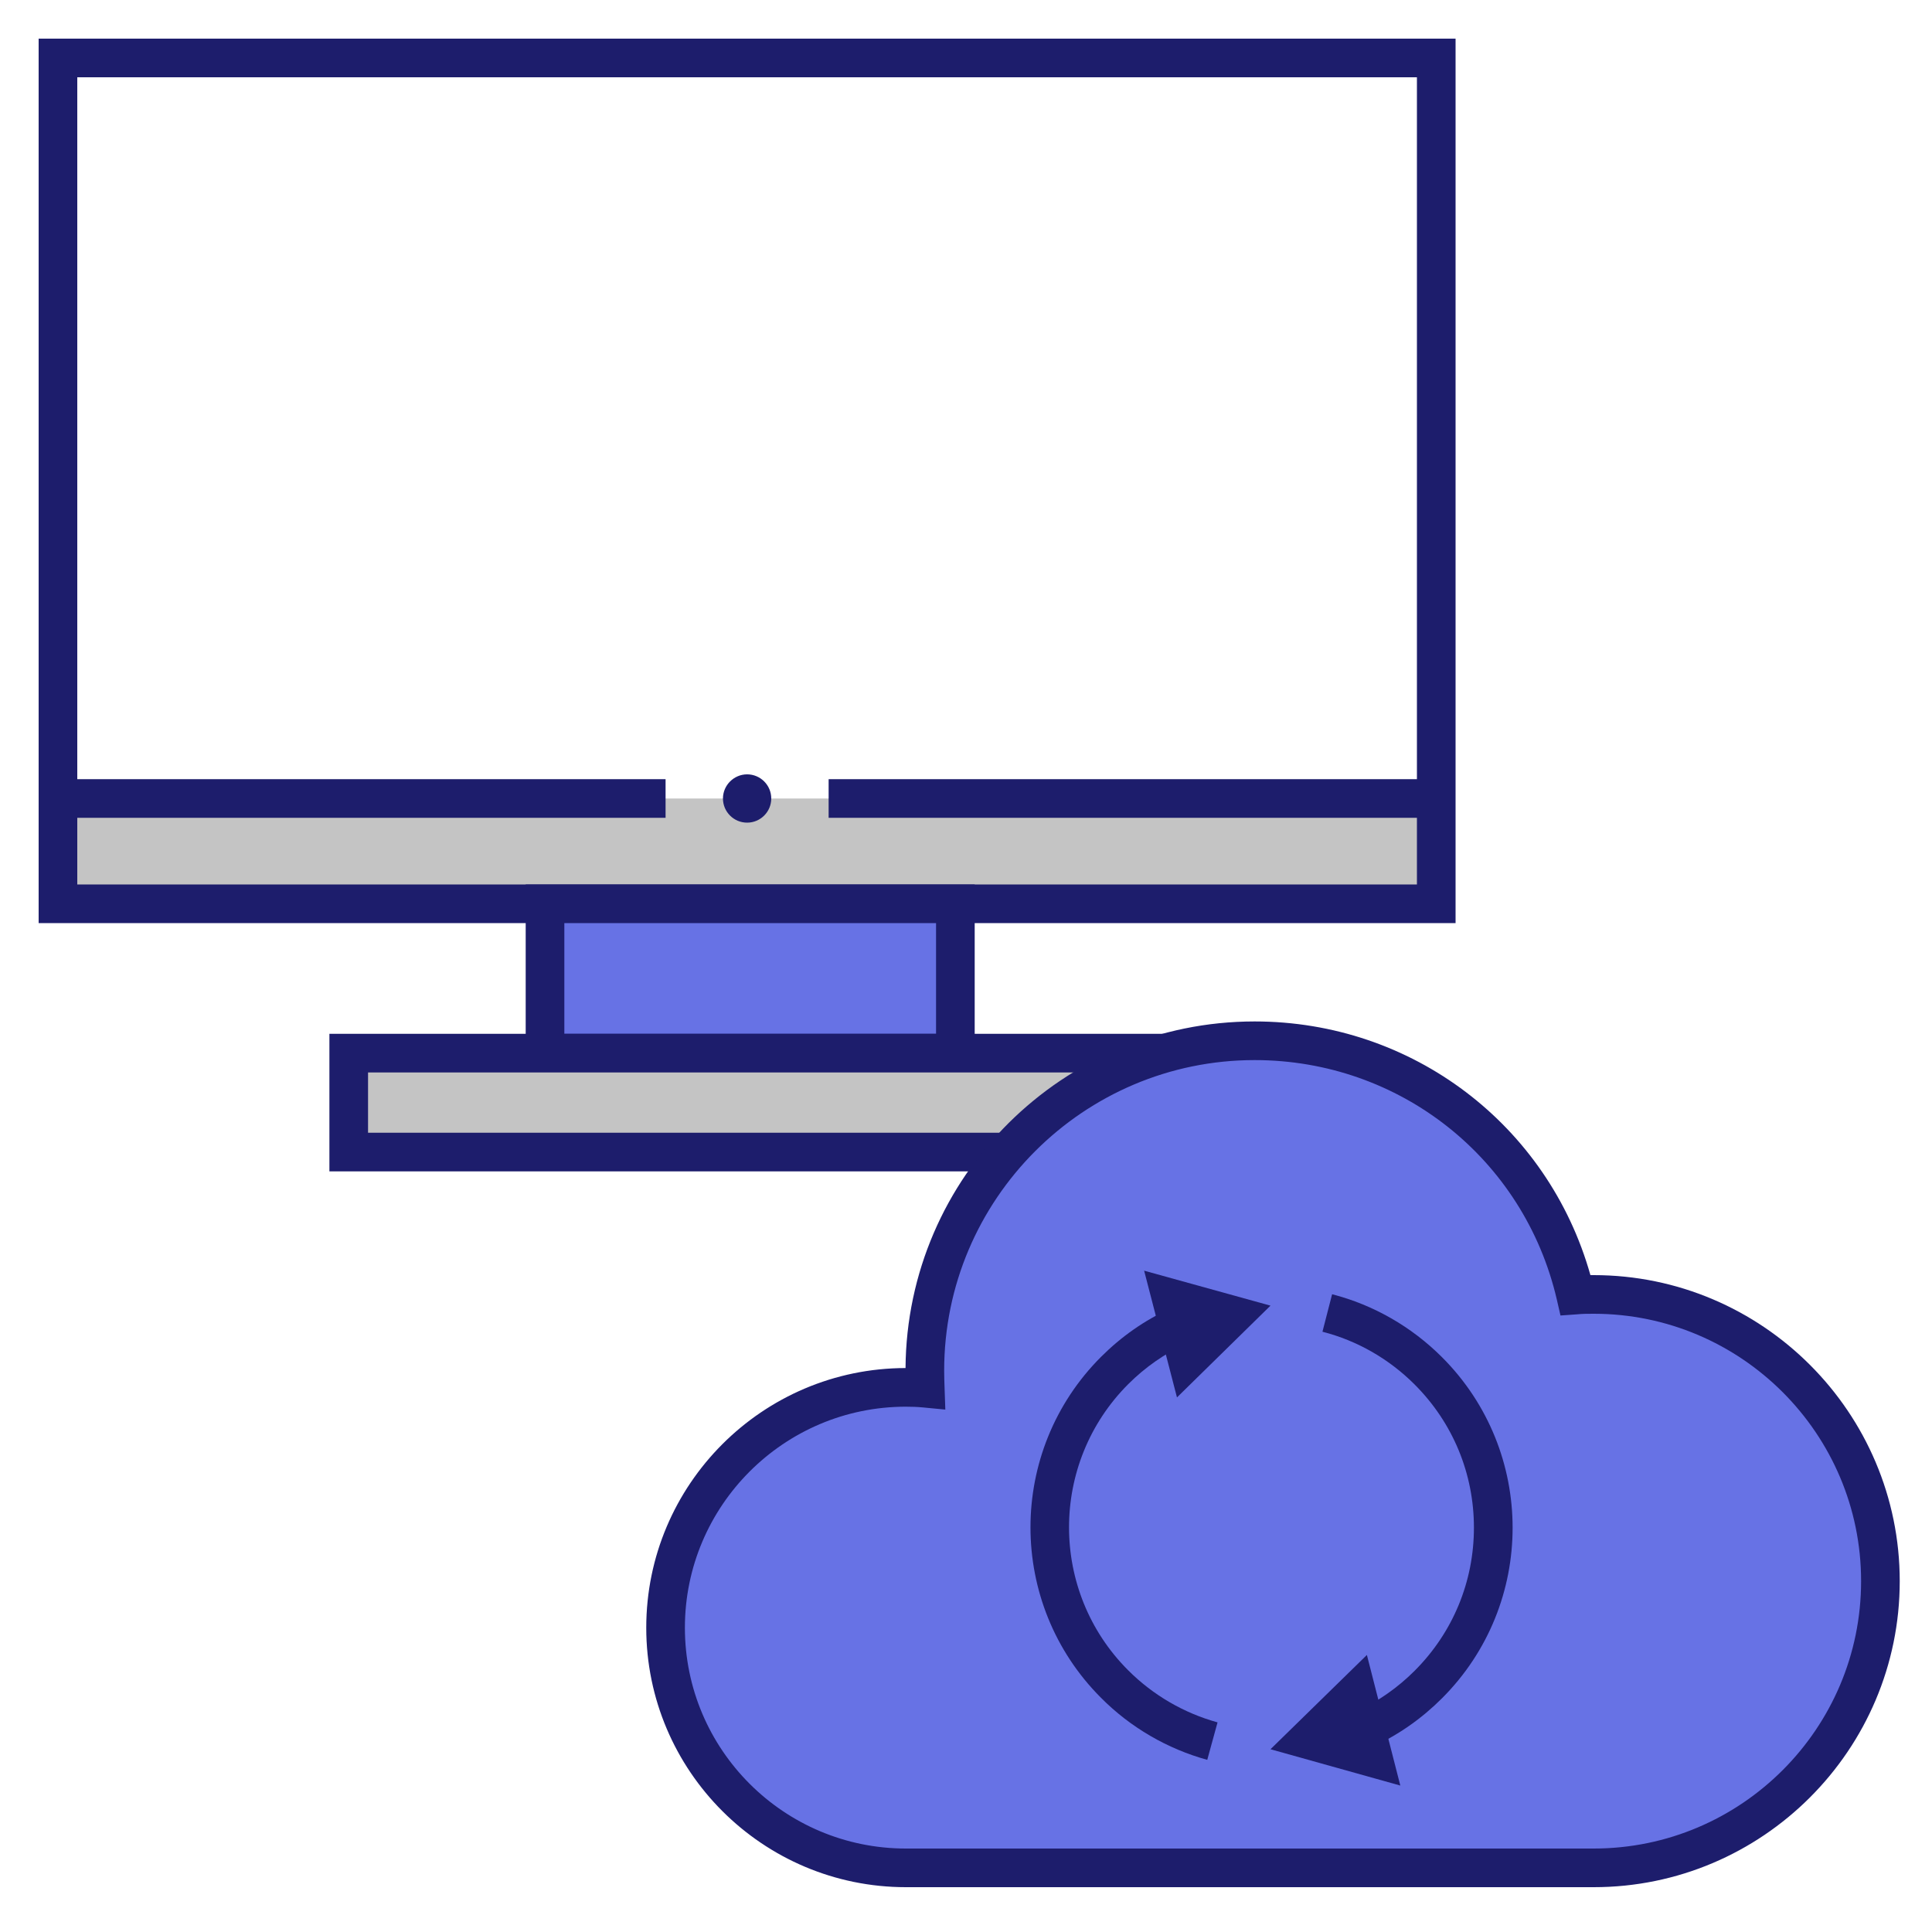
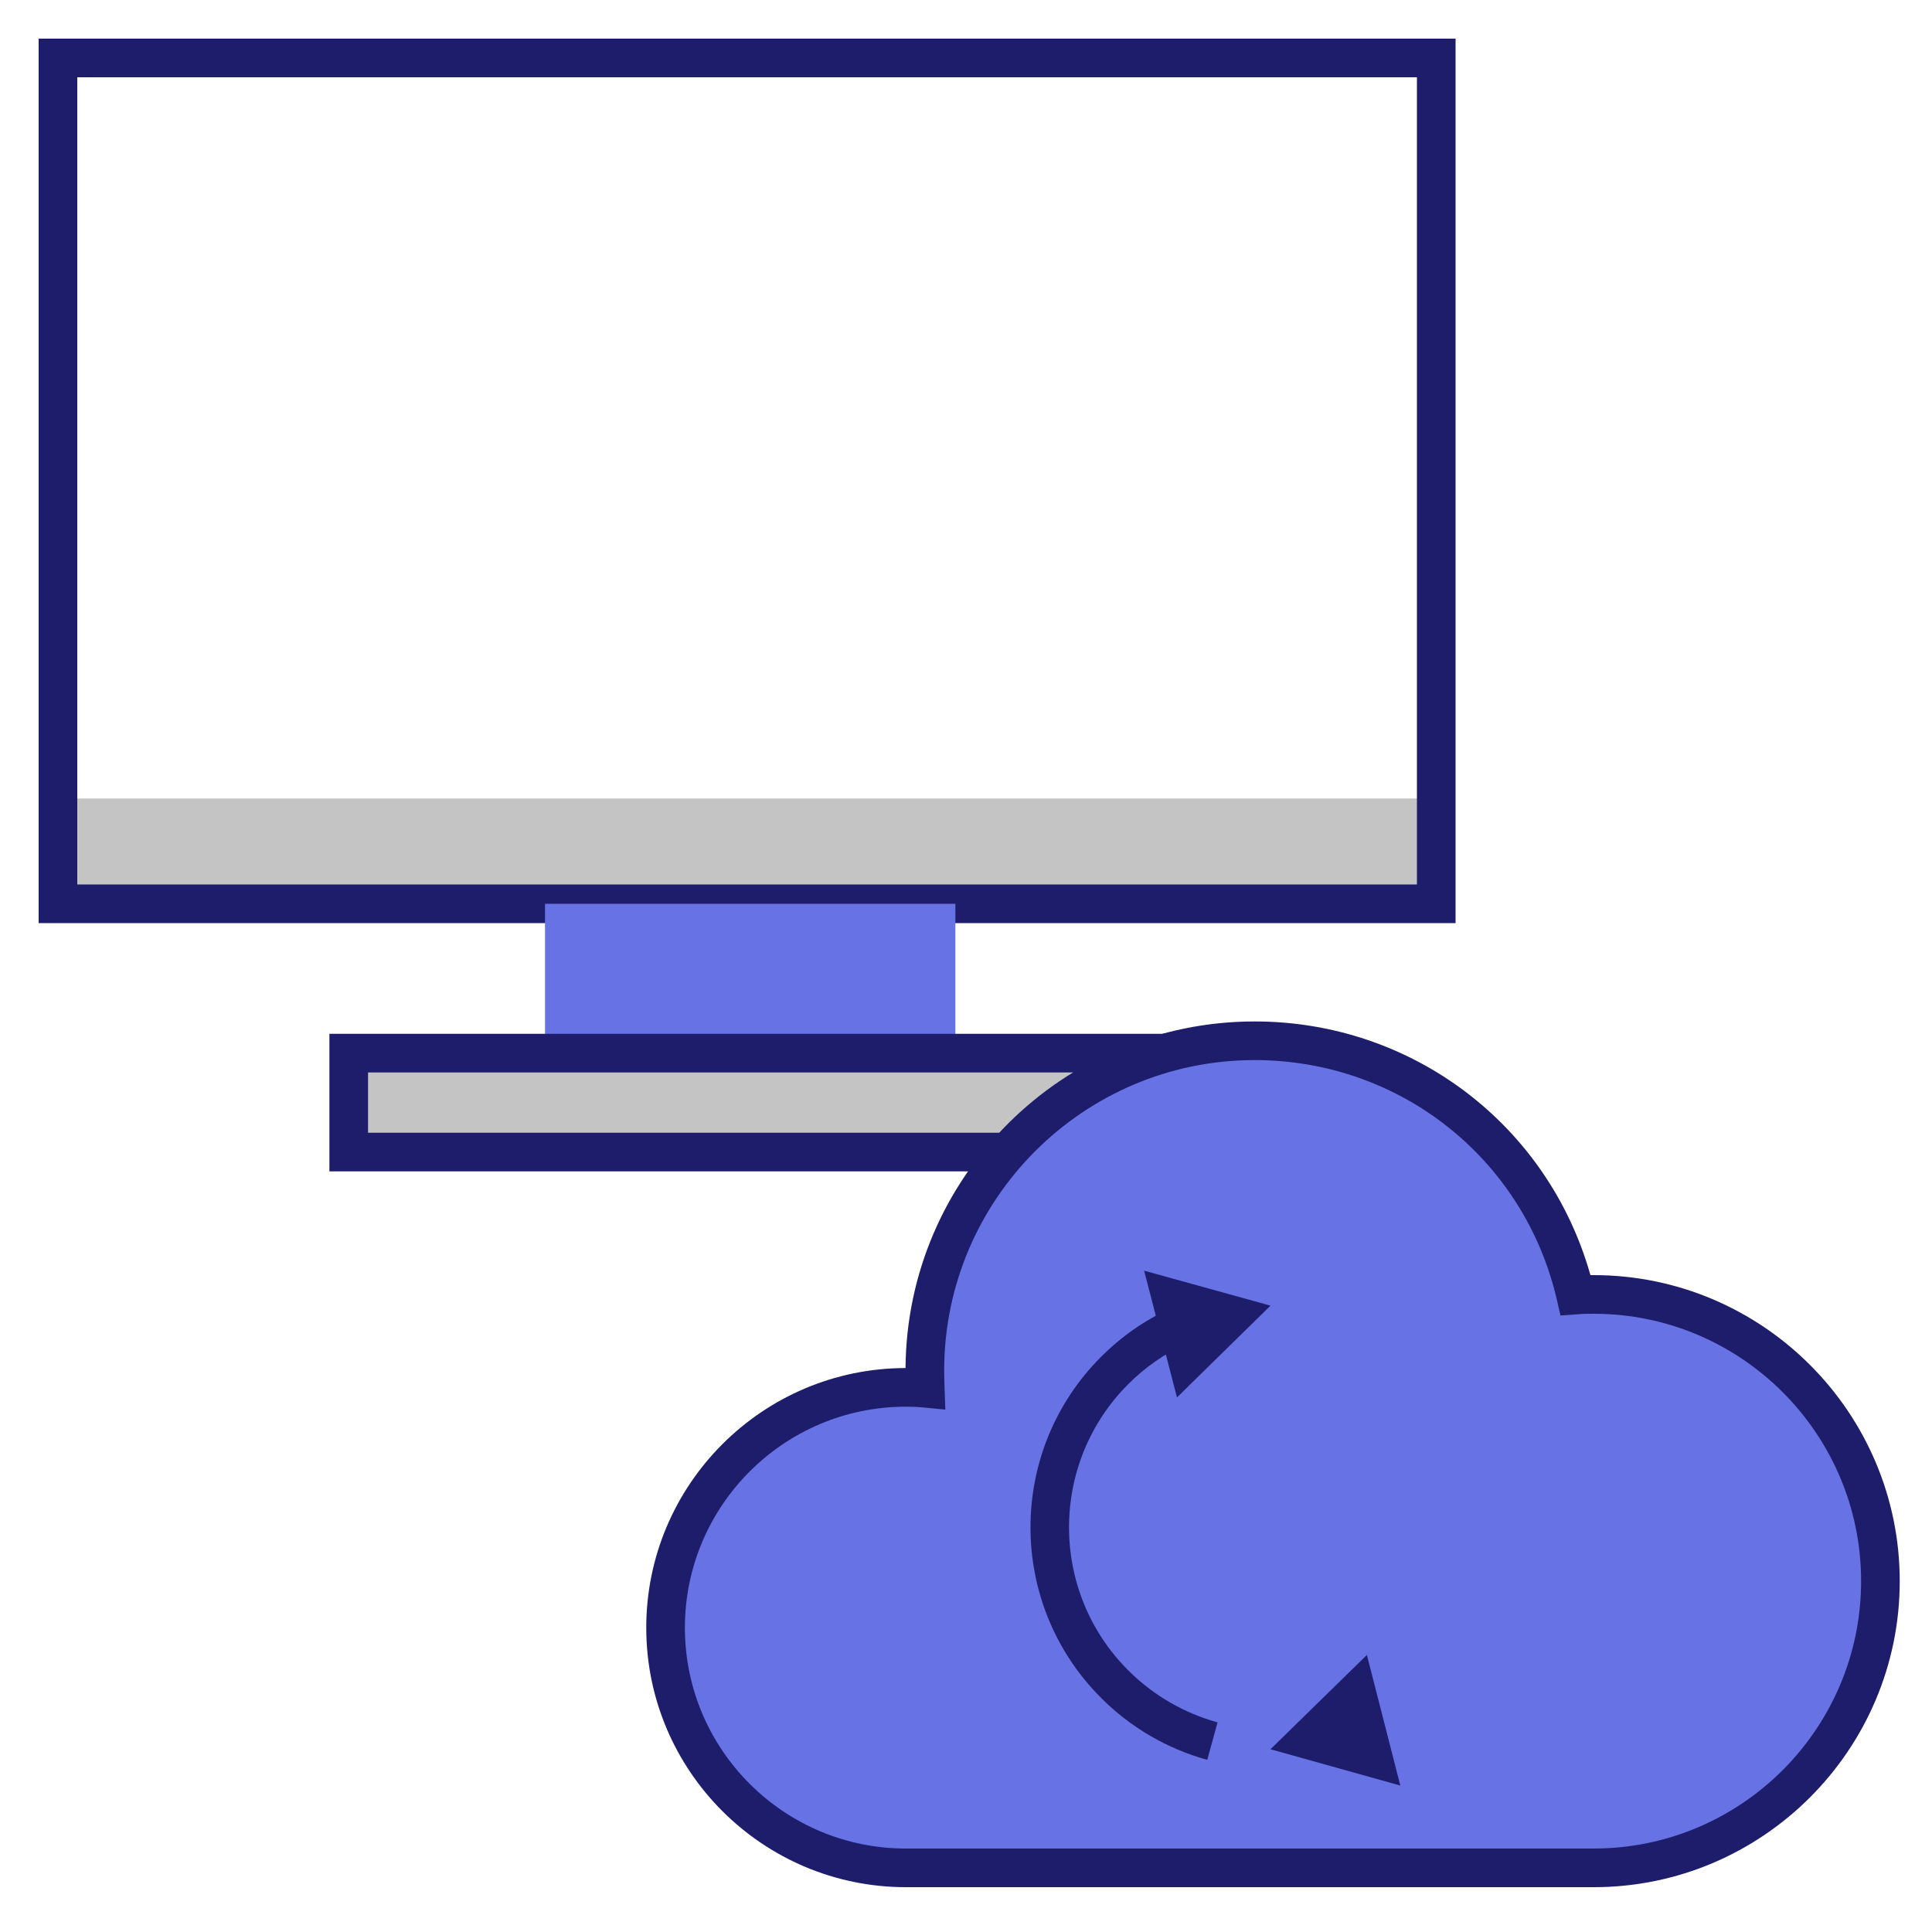
<svg xmlns="http://www.w3.org/2000/svg" width="100" height="100" viewBox="0 0 100 100" fill="none">
  <rect width="100" height="100" fill="white" />
  <path d="M74.8 41.33H3.83V46.23H74.8V41.33Z" fill="#C4C4C4" />
-   <path d="M38.67 40.08C37.99 40.08 37.42 40.64 37.42 41.33C37.42 42.02 37.98 42.58 38.67 42.58C39.36 42.58 39.92 42.02 39.92 41.33C39.92 40.64 39.36 40.08 38.67 40.08Z" fill="#1D1D6C" />
  <path d="M75.34 47.78H2V2H75.34V47.78ZM4 45.78H73.34V4H4V45.78Z" fill="#1D1D6C" />
-   <path d="M34.45 40.33H3V42.33H34.45V40.33Z" fill="#1D1D6C" />
-   <path d="M74.34 40.33H42.89V42.33H74.34V40.33Z" fill="#1D1D6C" />
  <path d="M49.45 46.78H28.21V54.51H49.45V46.78Z" fill="#6772E5" />
-   <path d="M50.45 55.51H27.21V45.78H50.45V55.51ZM29.21 53.51H48.45V47.78H29.21V53.51Z" fill="#1D1D6C" />
  <path d="M59.6 54.51H18.05V59.63H59.6V54.51Z" fill="#C4C4C4" />
  <path d="M60.6 60.63H17.05V53.51H60.6V60.63ZM19.05 58.63H58.6V55.51H19.05V58.63Z" fill="#1D1D6C" />
  <path d="M97.33 81.84C97.33 90.04 90.68 96.68 82.49 96.68H46.89C40.02 96.68 34.45 91.11 34.45 84.25C34.45 77.39 40.02 71.81 46.89 71.81C47.23 71.81 47.56 71.82 47.89 71.85C47.88 71.55 47.87 71.24 47.87 70.93C47.87 61.5 55.51 53.86 64.94 53.86C73.02 53.86 79.79 59.48 81.55 67.02C81.86 67 82.18 66.99 82.49 66.99C90.68 66.99 97.33 73.64 97.33 81.83V81.84Z" fill="#6772E5" />
  <path d="M82.49 97.68H46.89C39.48 97.68 33.45 91.66 33.45 84.25C33.45 76.84 39.47 70.82 46.87 70.81C46.94 60.9 55.02 52.87 64.94 52.87C73.1 52.87 80.13 58.23 82.32 66C82.38 66 82.43 66 82.49 66C91.22 66 98.33 73.11 98.33 81.84C98.33 90.57 91.22 97.68 82.49 97.68ZM46.89 72.81C40.58 72.81 35.45 77.94 35.45 84.25C35.45 90.56 40.58 95.68 46.89 95.68H82.49C90.12 95.68 96.33 89.47 96.33 81.84C96.33 74.21 90.12 68 82.49 68C82.2 68 81.91 68 81.62 68.03L80.77 68.09L80.58 67.26C78.88 59.96 72.45 54.87 64.94 54.87C56.08 54.87 48.87 62.08 48.87 70.94C48.87 71.24 48.88 71.53 48.89 71.82L48.93 72.96L47.79 72.85C47.49 72.82 47.19 72.81 46.88 72.81H46.89Z" fill="#1D1D6C" />
-   <path d="M71.09 90.38L70.24 88.57C71.35 88.05 72.35 87.35 73.22 86.48C75.2 84.5 76.29 81.87 76.29 79.07C76.29 76.27 75.2 73.64 73.22 71.66C71.9 70.34 70.25 69.39 68.45 68.93L68.95 66.99C71.09 67.54 73.06 68.67 74.64 70.25C79.51 75.12 79.51 83.03 74.64 87.9C73.6 88.94 72.41 89.78 71.09 90.39V90.38Z" fill="#1D1D6C" />
  <path d="M70.75 85.66L65.76 90.54L72.48 92.42L70.75 85.66Z" fill="#1D1D6C" />
  <path d="M62.49 91.09C60.42 90.52 58.51 89.41 56.99 87.88C52.12 83.01 52.12 75.1 56.99 70.23C58.04 69.18 59.24 68.34 60.57 67.73L61.41 69.54C60.29 70.06 59.28 70.76 58.4 71.64C54.31 75.73 54.31 82.38 58.4 86.46C59.68 87.74 61.28 88.67 63.02 89.15L62.49 91.08V91.09Z" fill="#1D1D6C" />
  <path d="M60.92 72.33L65.76 67.58L59.22 65.77L60.92 72.33Z" fill="#1D1D6C" />
</svg>